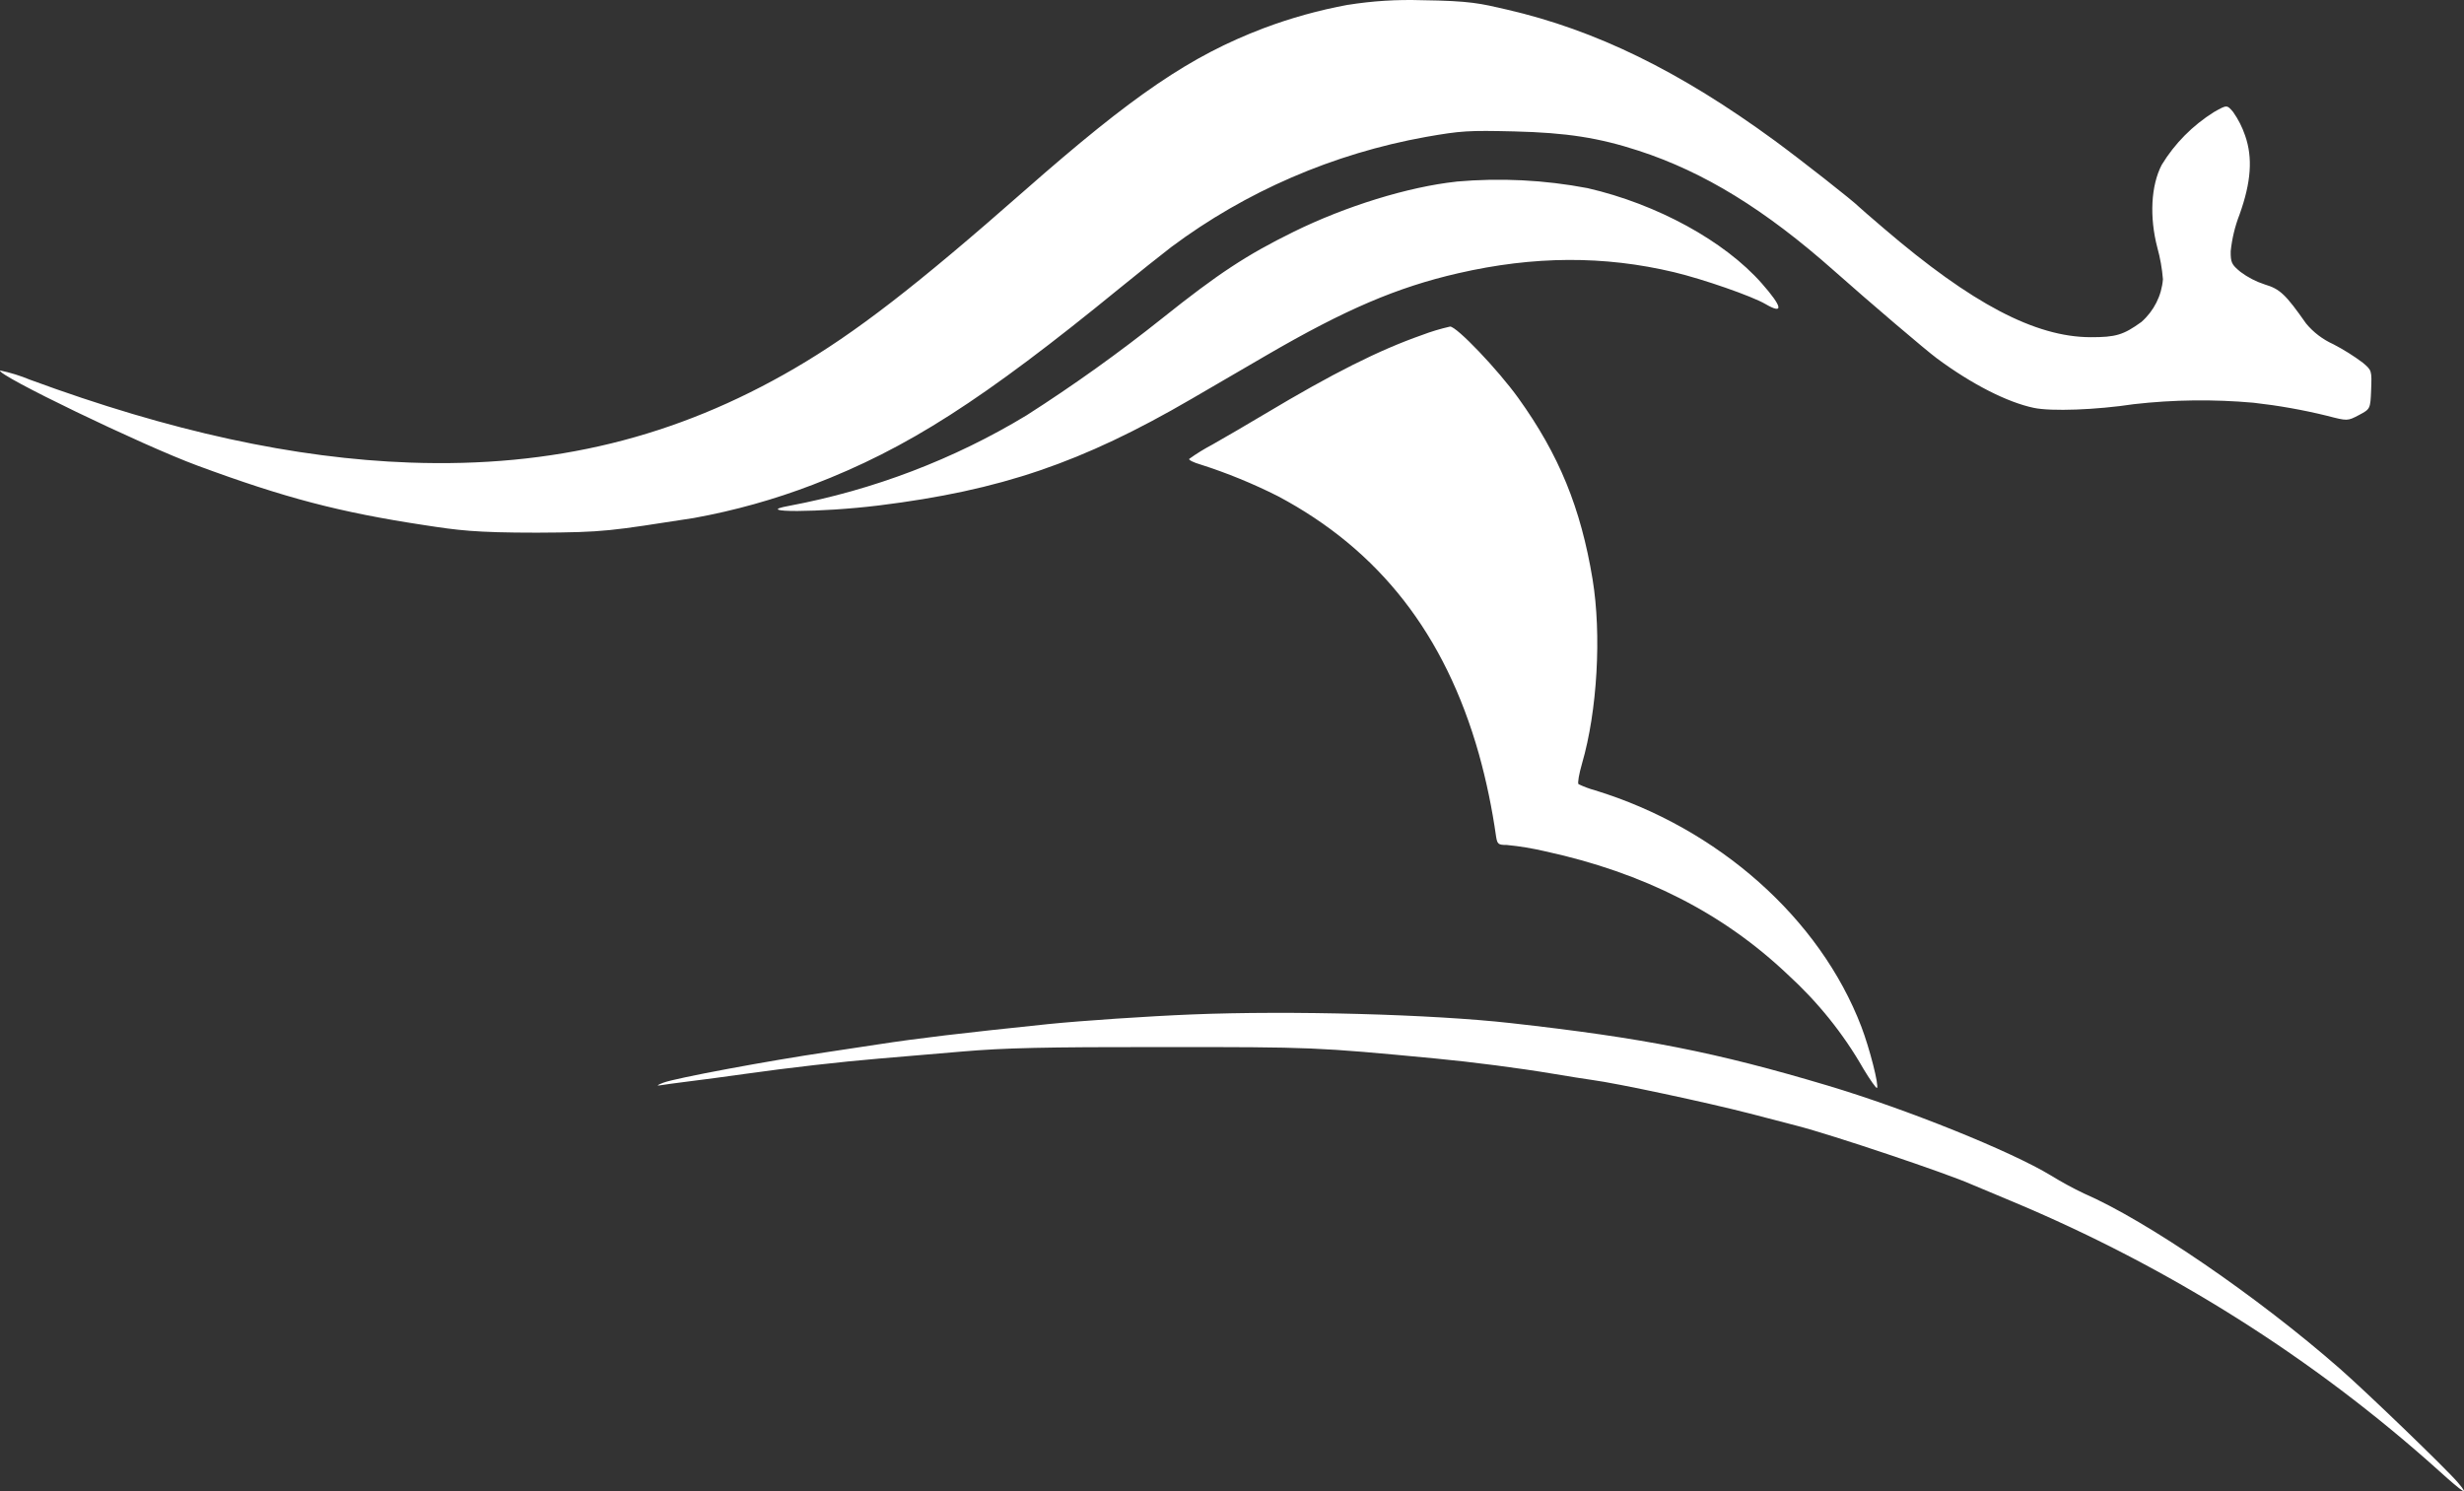
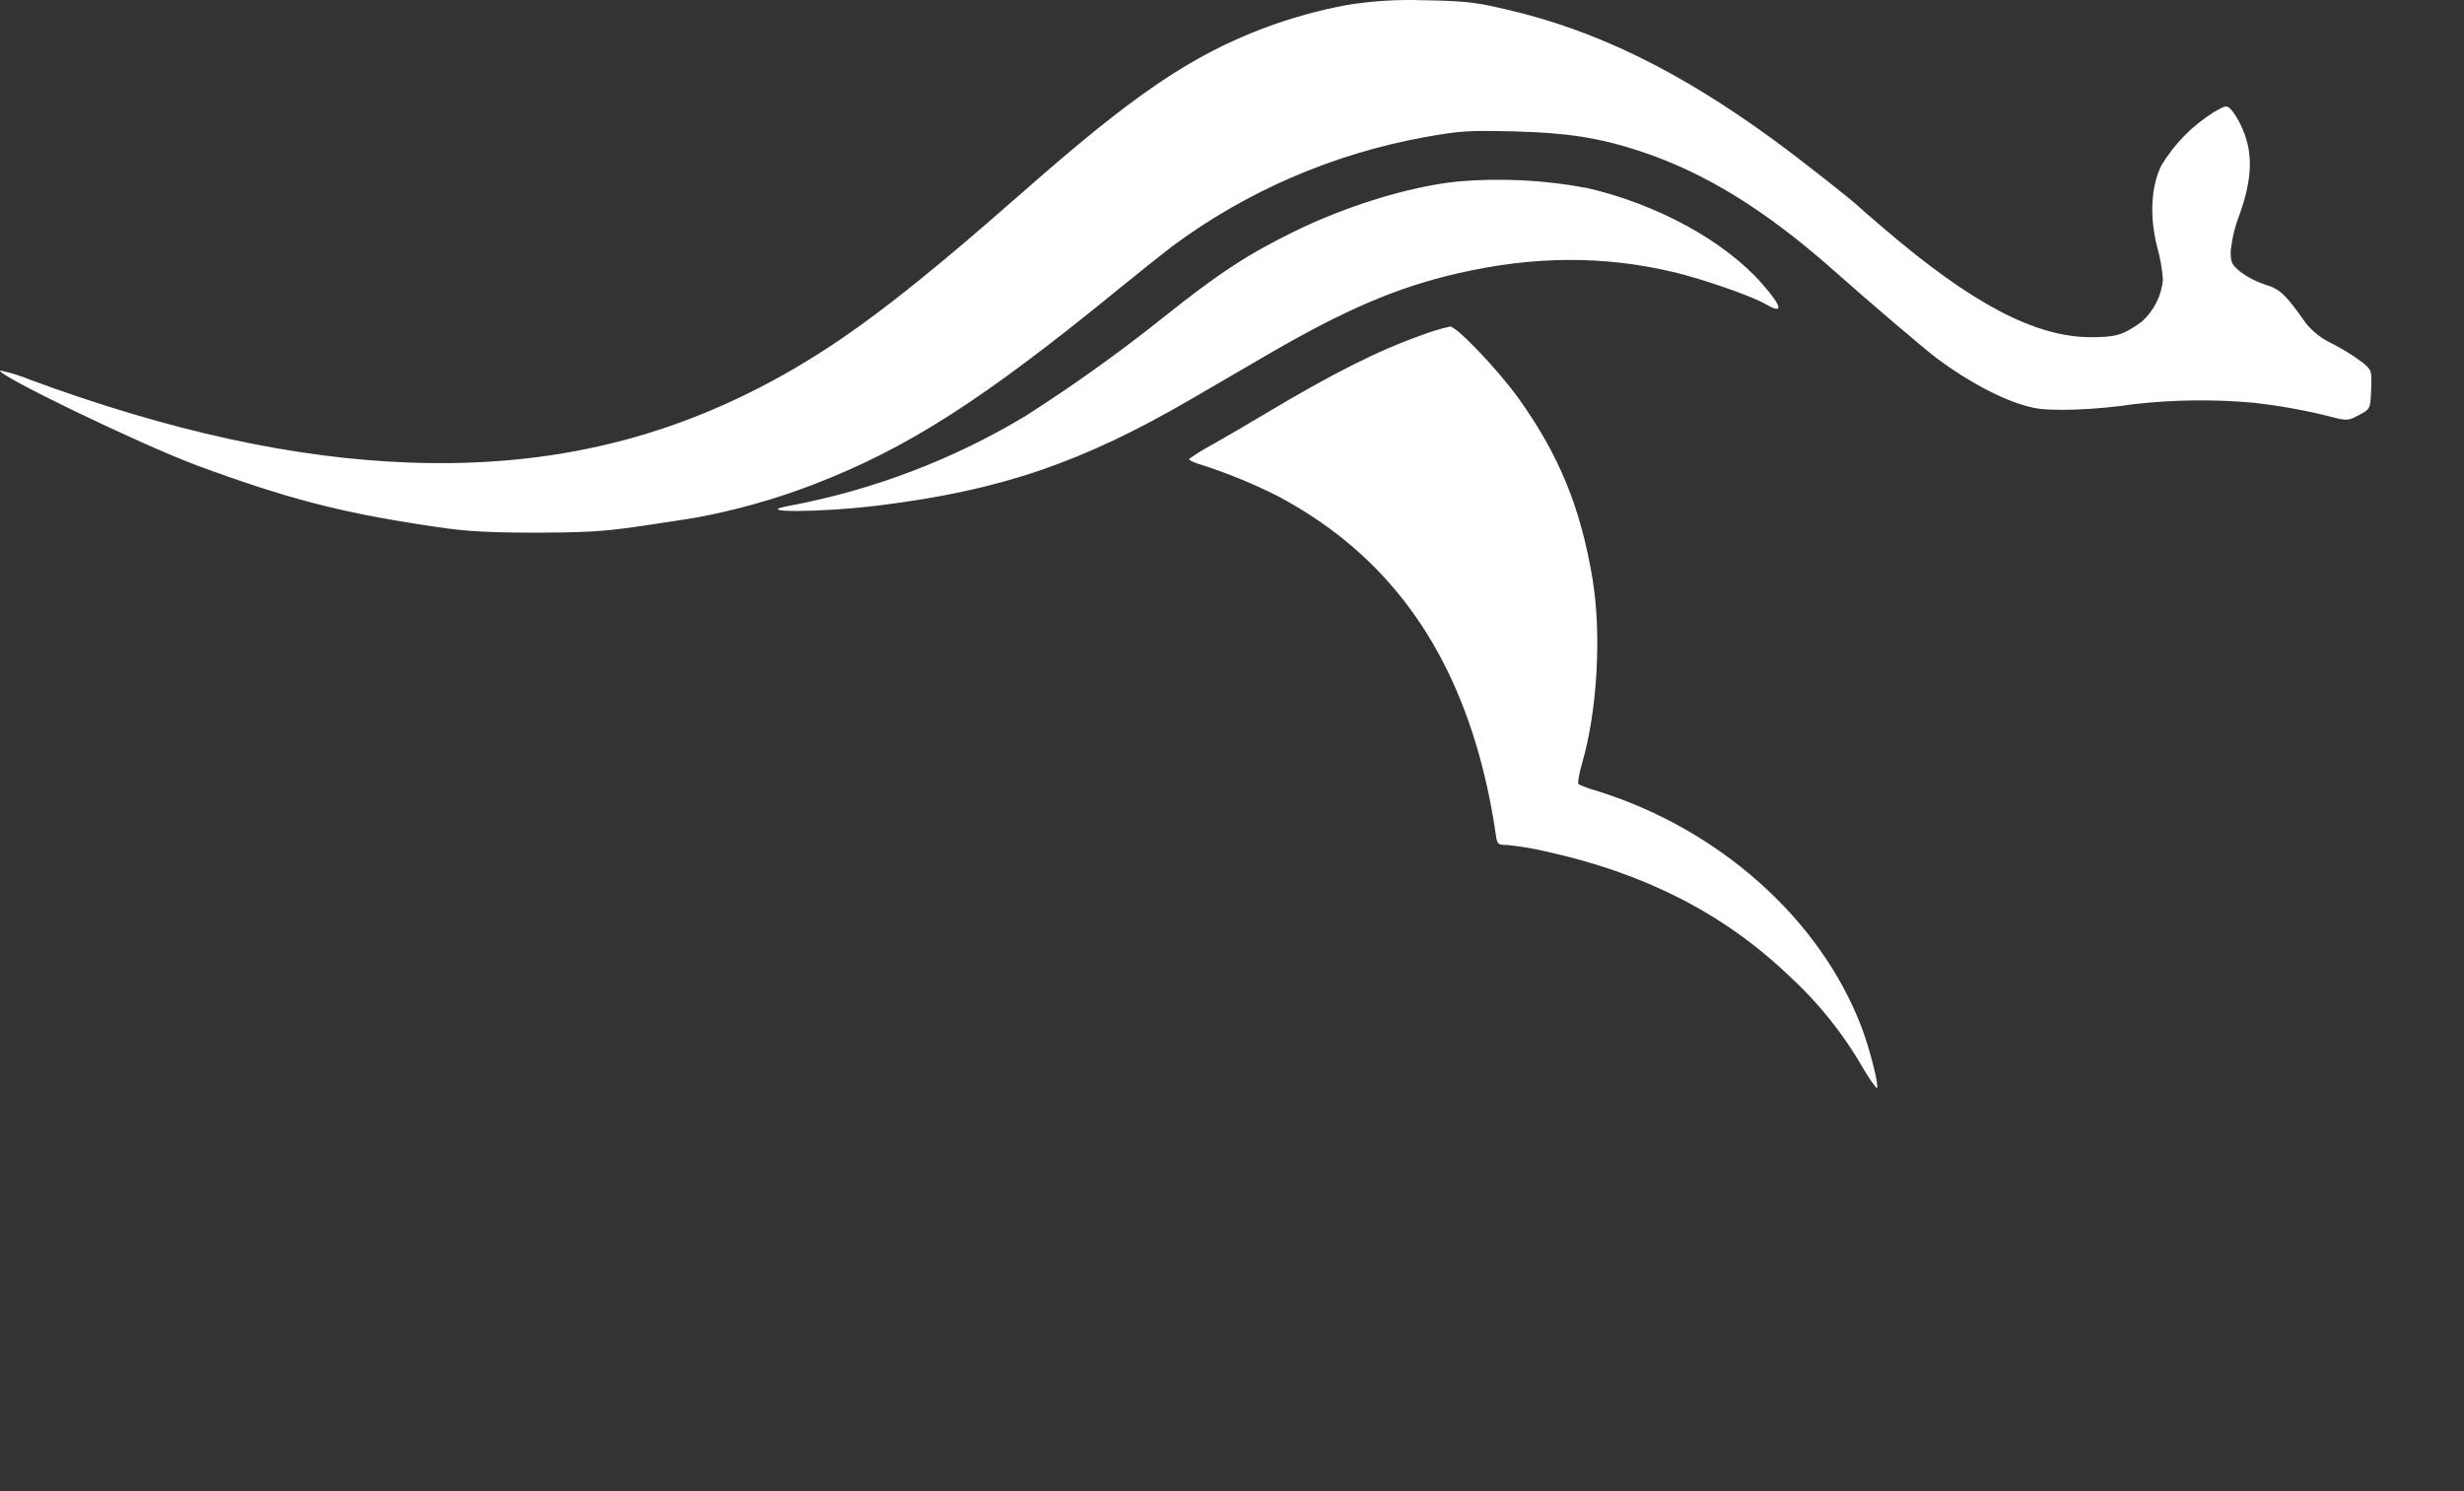
<svg xmlns="http://www.w3.org/2000/svg" width="38" height="23" viewBox="0 0 38 23" fill="none">
  <rect x="0" y="0" width="38" height="23" fill="#333333" stroke="none" />
-   <path fill-rule="evenodd" clip-rule="evenodd" d="M18.384 15.647C17.709 15.674 16.675 15.744 16.164 15.796C14.809 15.937 14.157 16.014 13.536 16.11C13.334 16.141 12.986 16.194 12.761 16.227C11.857 16.36 10.42 16.628 10.232 16.699C10.144 16.732 10.118 16.75 10.174 16.741C10.23 16.731 10.432 16.704 10.622 16.68C10.813 16.657 11.207 16.604 11.498 16.563C12.178 16.467 12.963 16.378 13.556 16.328C13.814 16.306 14.391 16.257 14.839 16.219C15.5 16.163 16.087 16.149 17.936 16.15C20.259 16.15 20.286 16.151 22.133 16.326C22.703 16.38 23.442 16.476 23.946 16.561C24.181 16.601 24.456 16.644 24.557 16.658C24.94 16.709 26.317 17.003 26.981 17.174L27.715 17.365C28.255 17.504 30.014 18.095 30.404 18.268C30.471 18.297 30.747 18.413 31.015 18.524C33.447 19.539 35.68 20.947 37.616 22.688C37.991 23.028 38.101 23.096 37.903 22.864C37.723 22.653 36.506 21.48 36.088 21.113C34.818 19.999 33.104 18.826 32.136 18.407C31.963 18.324 31.796 18.233 31.633 18.133C31.012 17.756 29.41 17.11 28.183 16.743C26.461 16.229 25.351 16.01 23.294 15.78C22.087 15.645 19.909 15.585 18.384 15.647" fill="white" />
  <path fill-rule="evenodd" clip-rule="evenodd" d="M20.788 0.074C20.343 0.156 19.907 0.277 19.485 0.436C18.357 0.866 17.482 1.461 15.798 2.942C14.127 4.412 13.196 5.132 12.252 5.683C10.425 6.749 8.527 7.214 6.323 7.135C4.545 7.072 2.624 6.653 0.463 5.857C0.314 5.795 0.16 5.747 0.001 5.714C-0.065 5.778 2.188 6.865 3.043 7.181C4.396 7.681 5.235 7.901 6.547 8.1C7.058 8.178 7.312 8.216 8.282 8.216C9.34 8.211 9.401 8.19 10.7 7.99C11.328 7.876 11.943 7.704 12.537 7.476C13.99 6.918 15.155 6.172 17.267 4.446C17.545 4.219 17.904 3.933 18.064 3.81C19.214 2.952 20.559 2.37 21.99 2.112C22.533 2.017 22.643 2.01 23.355 2.027C24.158 2.047 24.656 2.124 25.272 2.325C26.279 2.653 27.221 3.232 28.286 4.177C28.836 4.665 29.702 5.403 29.874 5.53C30.409 5.926 30.956 6.205 31.366 6.291C31.636 6.348 32.328 6.322 32.909 6.234C33.522 6.164 34.141 6.157 34.755 6.212C35.138 6.255 35.517 6.322 35.891 6.414C36.203 6.495 36.203 6.495 36.38 6.402C36.556 6.308 36.556 6.308 36.568 6.011C36.579 5.715 36.578 5.712 36.44 5.595C36.297 5.488 36.145 5.393 35.986 5.31C35.822 5.236 35.677 5.126 35.564 4.989C35.249 4.54 35.162 4.458 34.929 4.388C34.793 4.344 34.665 4.278 34.552 4.193C34.415 4.08 34.401 4.049 34.402 3.875C34.422 3.682 34.467 3.492 34.538 3.31C34.718 2.808 34.744 2.432 34.624 2.09C34.58 1.961 34.519 1.84 34.44 1.728C34.345 1.615 34.345 1.615 34.146 1.727C33.814 1.935 33.538 2.214 33.338 2.543C33.172 2.863 33.147 3.347 33.271 3.821C33.315 3.98 33.344 4.143 33.357 4.307C33.337 4.559 33.219 4.795 33.025 4.966C32.747 5.167 32.629 5.202 32.239 5.201C31.386 5.198 30.408 4.683 29.061 3.53C28.858 3.357 28.683 3.205 28.672 3.193C28.584 3.102 27.782 2.472 27.368 2.168C25.904 1.097 24.611 0.464 23.236 0.147C22.832 0.054 22.686 0.013 21.922 0.003C21.542 -0.009 21.162 0.015 20.787 0.075M22.458 2.802C21.718 2.882 20.755 3.179 19.947 3.577C19.224 3.933 18.786 4.221 17.927 4.907C17.256 5.442 16.556 5.943 15.83 6.407C14.71 7.085 13.469 7.558 12.171 7.802C11.564 7.911 12.658 7.907 13.556 7.796C15.433 7.563 16.681 7.139 18.372 6.155C18.634 6.003 19.157 5.699 19.533 5.479C20.745 4.774 21.546 4.431 22.487 4.215C23.657 3.946 24.739 3.941 25.82 4.199C26.27 4.307 27.019 4.568 27.226 4.689C27.512 4.856 27.492 4.737 27.172 4.373C26.595 3.717 25.554 3.148 24.484 2.902C23.818 2.775 23.136 2.741 22.459 2.801M21.929 5.168C21.265 5.401 20.553 5.759 19.505 6.386C19.247 6.54 18.884 6.752 18.698 6.857C18.573 6.923 18.454 6.996 18.34 7.078C18.329 7.095 18.408 7.134 18.515 7.165C18.926 7.296 19.325 7.46 19.708 7.653C21.272 8.484 22.285 9.783 22.807 11.628C22.924 12.047 23.012 12.474 23.073 12.905C23.092 13.021 23.107 13.033 23.237 13.033C23.439 13.052 23.639 13.086 23.836 13.132C25.352 13.463 26.574 14.085 27.571 15.032C28.036 15.456 28.43 15.946 28.738 16.486C28.842 16.659 28.936 16.791 28.947 16.781C28.981 16.748 28.833 16.168 28.706 15.836C28.067 14.165 26.495 12.77 24.598 12.19C24.511 12.166 24.425 12.134 24.344 12.095C24.327 12.08 24.352 11.937 24.398 11.777C24.634 10.968 24.701 9.789 24.561 8.936C24.379 7.833 24.043 7.013 23.416 6.14C23.097 5.697 22.464 5.034 22.363 5.037C22.215 5.071 22.07 5.114 21.929 5.168" fill="white" />
</svg>